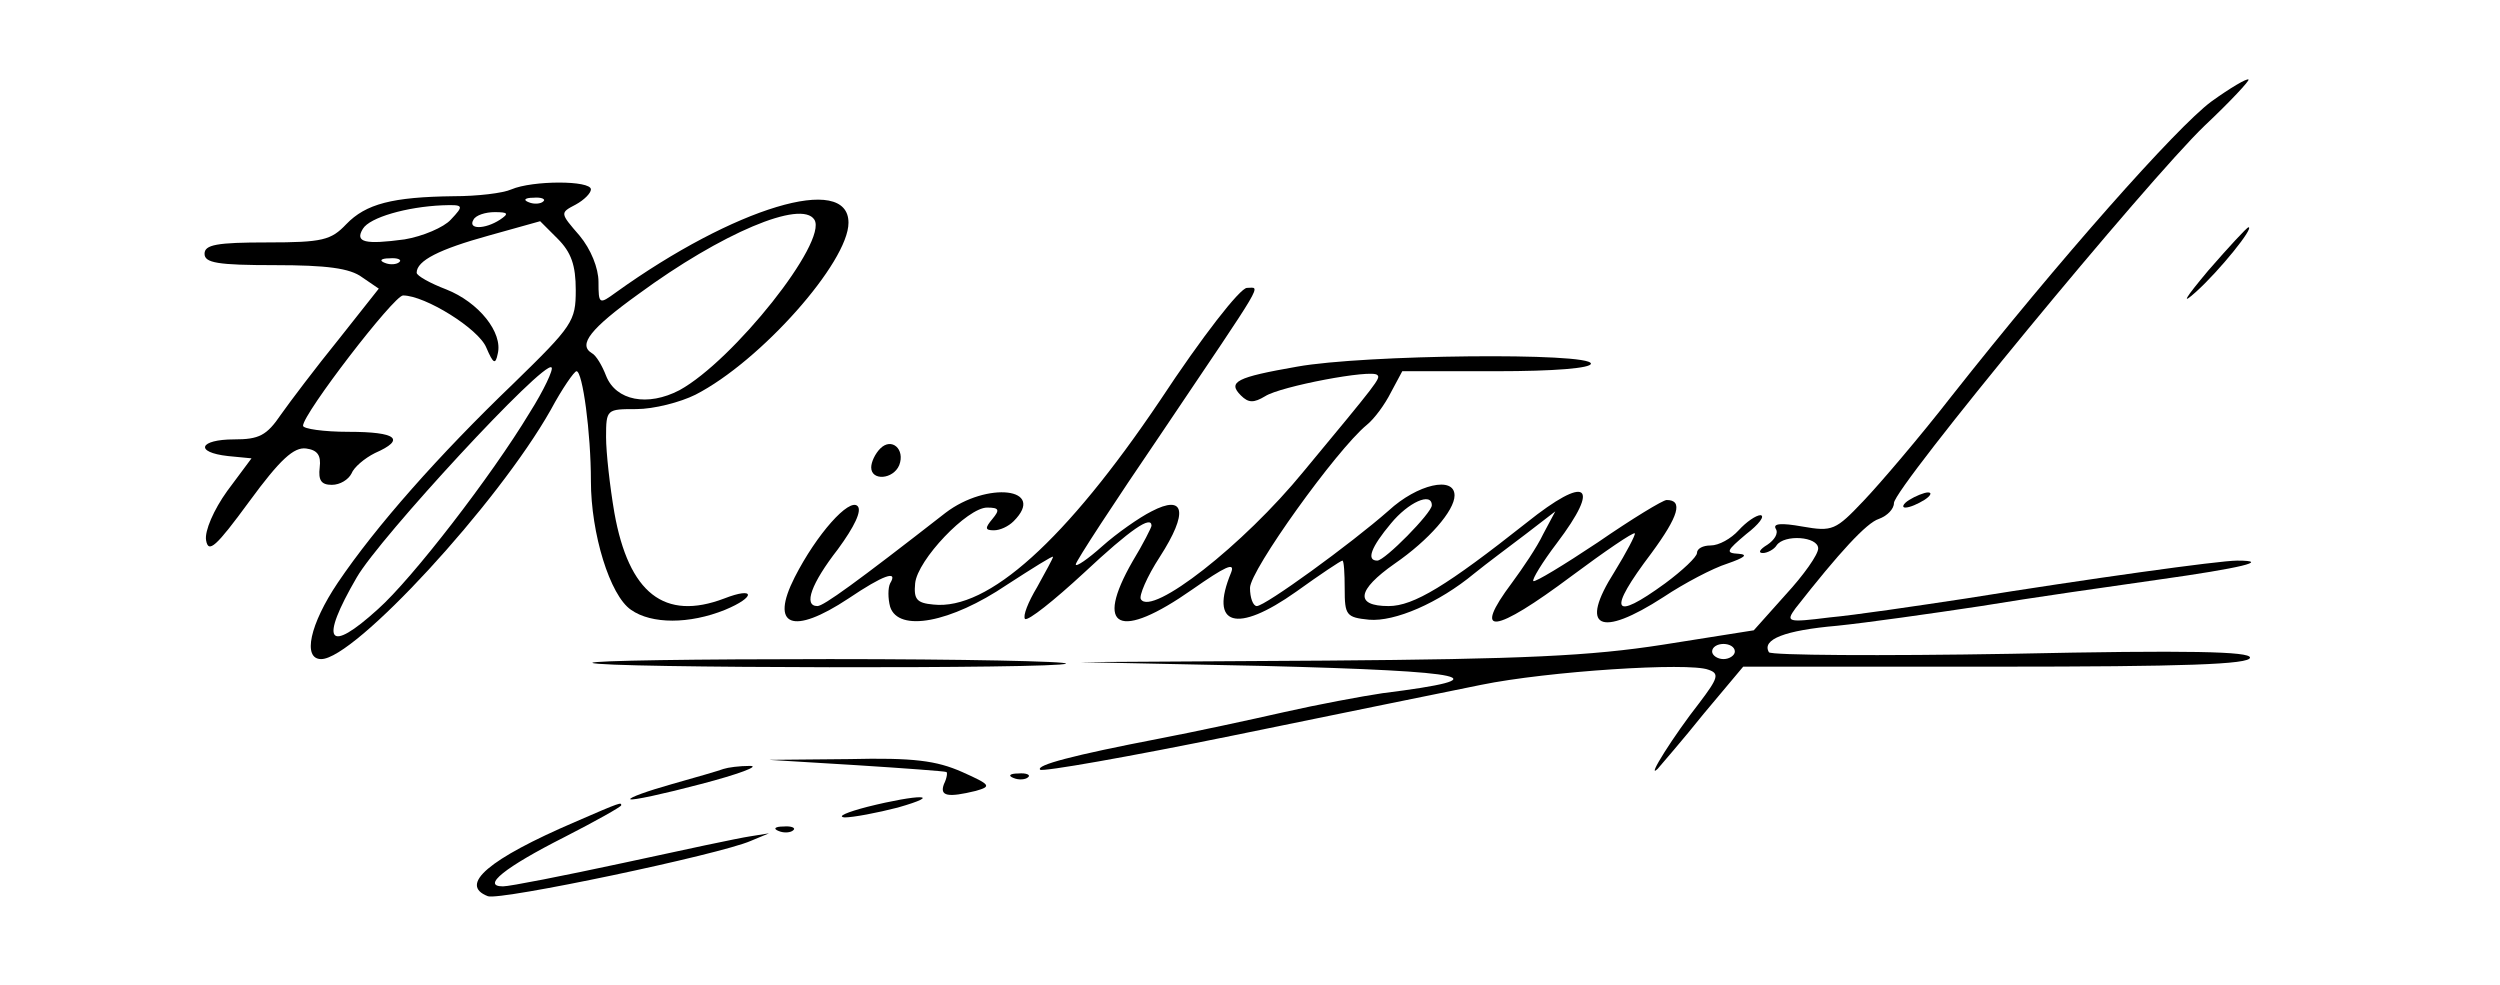
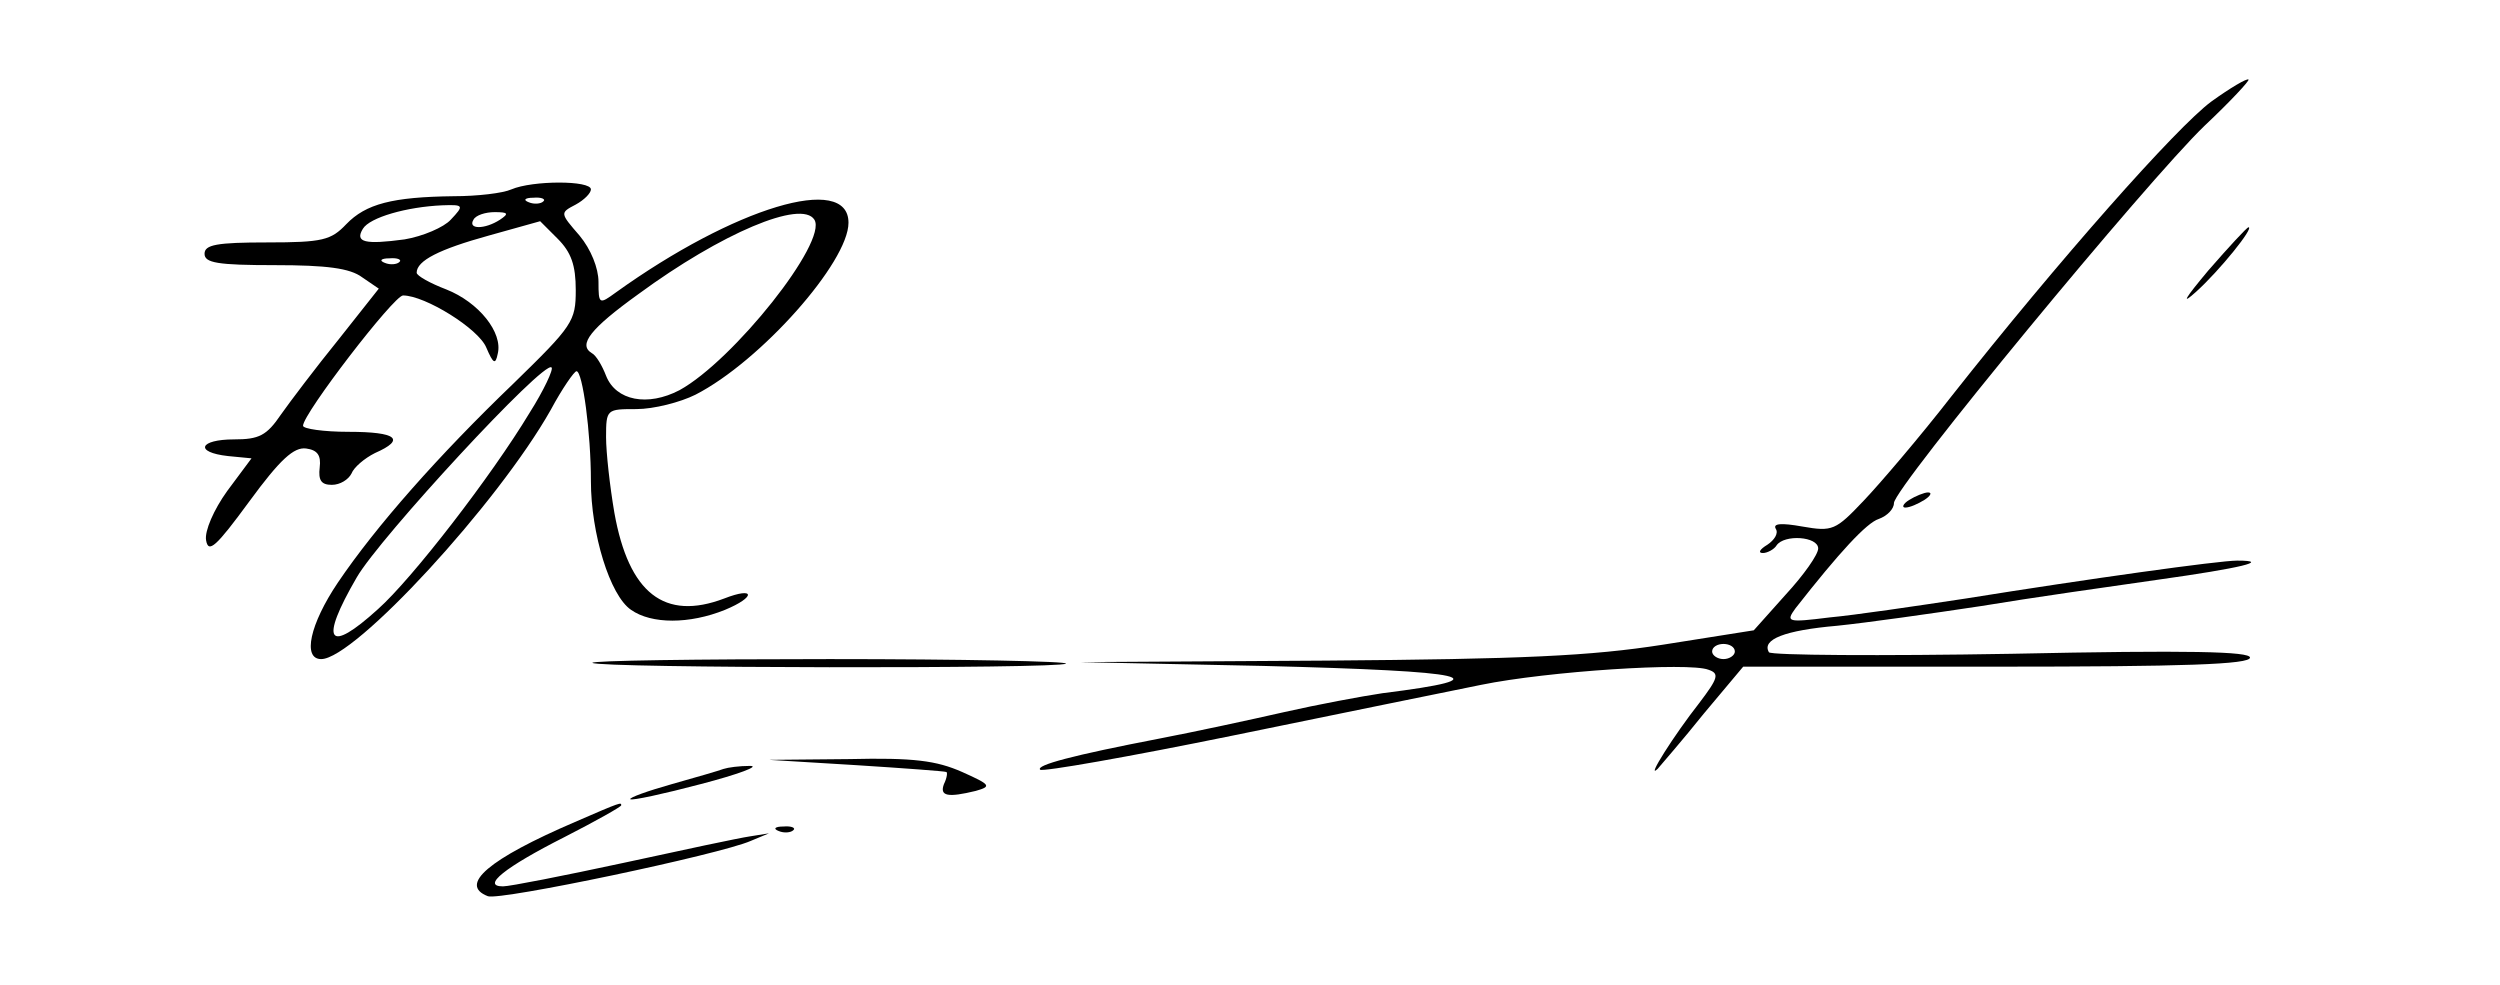
<svg xmlns="http://www.w3.org/2000/svg" version="1.0" width="330pt" height="130pt" viewBox="0 0 330 130" preserveAspectRatio="xMidYMid meet">
  <g transform="translate(0,130) scale(0.1,-0.1)" fill="#000000" stroke="none">
    <path d="M2919 1166 c-46 -34 -201 -209 -343 -389 -42 -54 -95 -116 -116 -138 -37 -39 -41 -41 -81 -34 -28 5 -39 4 -35 -3 4 -6 -2 -15 -11 -21 -10 -6 -13 -11 -6 -11 6 0 15 5 18 10 10 15 55 12 55 -4 0 -8 -19 -35 -43 -61 l-42 -47 -120 -19 c-96 -15 -185 -19 -445 -21 l-325 -2 242 -5 c277 -7 318 -16 158 -36 -27 -4 -86 -15 -130 -25 -44 -10 -118 -26 -165 -35 -114 -22 -163 -35 -157 -41 3 -3 117 17 254 45 136 28 284 58 328 67 88 18 274 30 300 20 15 -5 13 -11 -12 -44 -33 -42 -71 -102 -55 -87 5 6 33 38 61 73 l52 62 334 0 c248 0 335 3 335 12 0 8 -79 10 -315 5 -173 -3 -317 -2 -320 2 -10 17 21 29 90 35 39 4 124 16 190 26 66 11 172 26 235 35 107 15 149 25 103 25 -24 0 -196 -24 -358 -50 -66 -10 -147 -22 -180 -25 -56 -7 -58 -6 -45 12 58 74 94 113 110 118 11 4 20 13 20 21 0 20 335 426 410 498 34 32 60 60 58 61 -2 2 -24 -11 -49 -29z m-629 -726 c0 -5 -7 -10 -15 -10 -8 0 -15 5 -15 10 0 6 7 10 15 10 8 0 15 -4 15 -10z" />
    <path d="M675 1050 c-11 -5 -45 -9 -76 -9 -81 -1 -116 -10 -142 -37 -20 -21 -31 -24 -104 -24 -67 0 -83 -3 -83 -15 0 -12 17 -15 93 -15 68 0 99 -4 115 -16 l22 -15 -53 -67 c-30 -37 -64 -82 -76 -99 -19 -28 -29 -33 -62 -33 -46 0 -53 -17 -8 -22 l31 -3 -32 -43 c-18 -25 -30 -53 -28 -65 3 -18 13 -9 57 51 41 56 59 72 75 70 15 -2 20 -9 18 -25 -2 -17 2 -23 16 -23 11 0 22 7 26 15 3 8 17 20 31 27 41 18 29 28 -35 28 -33 0 -60 4 -60 8 0 16 120 172 132 172 29 0 100 -44 110 -69 9 -21 12 -23 15 -8 7 28 -25 68 -68 85 -21 8 -39 18 -39 22 0 16 30 31 95 49 l68 19 23 -23 c18 -18 24 -35 24 -68 0 -41 -4 -47 -82 -123 -99 -95 -182 -189 -232 -263 -37 -55 -47 -101 -22 -101 44 0 233 205 303 329 15 28 31 51 34 51 8 0 19 -81 19 -145 0 -69 25 -151 53 -170 27 -19 77 -19 124 0 41 17 40 31 -1 15 -79 -30 -126 7 -145 113 -6 35 -11 80 -11 100 0 37 1 37 40 37 23 0 58 9 78 19 86 44 202 175 202 227 0 66 -151 20 -307 -92 -22 -16 -23 -16 -23 14 0 18 -10 43 -25 61 -26 30 -26 30 -5 41 11 6 20 15 20 20 0 12 -77 12 -105 0z m42 -16 c-3 -3 -12 -4 -19 -1 -8 3 -5 6 6 6 11 1 17 -2 13 -5z m-122 -24 c-9 -10 -37 -22 -61 -26 -52 -7 -66 -4 -55 14 9 15 58 29 105 31 28 1 29 0 11 -19z m65 0 c-20 -13 -43 -13 -35 0 3 6 16 10 28 10 18 0 19 -2 7 -10z m415 0 c18 -29 -107 -186 -178 -225 -42 -22 -84 -14 -97 19 -5 13 -13 27 -19 30 -18 11 -2 32 62 78 109 80 215 125 232 98z m-548 -56 c-3 -3 -12 -4 -19 -1 -8 3 -5 6 6 6 11 1 17 -2 13 -5z m172 -199 c-50 -83 -155 -219 -200 -259 -66 -60 -78 -44 -28 42 30 52 247 287 257 277 3 -2 -10 -30 -29 -60z" />
    <path d="M2915 943 c-31 -37 -37 -47 -16 -28 31 28 77 85 69 85 -2 0 -26 -26 -53 -57z" />
-     <path d="M1531 771 c-124 -184 -227 -277 -299 -269 -22 2 -26 7 -24 28 3 31 69 100 95 100 16 0 17 -3 7 -15 -10 -12 -10 -15 2 -15 8 0 19 5 26 12 44 44 -35 53 -90 11 -118 -92 -161 -123 -169 -123 -19 0 -8 30 27 75 22 30 32 51 26 57 -11 11 -54 -37 -83 -94 -33 -65 -3 -77 71 -28 46 31 66 38 55 20 -3 -6 -3 -20 0 -31 11 -34 80 -21 154 29 34 22 61 39 61 37 0 -2 -10 -20 -21 -40 -12 -20 -19 -38 -16 -42 4 -3 38 24 78 61 62 58 89 76 89 62 0 -2 -11 -24 -25 -47 -51 -89 -18 -105 79 -37 43 30 57 37 51 22 -29 -70 7 -81 86 -25 32 23 59 41 61 41 2 0 3 -17 3 -37 0 -35 2 -38 32 -41 34 -3 92 22 139 61 16 13 47 36 68 52 l39 30 -16 -30 c-8 -17 -27 -45 -41 -64 -54 -72 -24 -68 79 9 43 32 81 58 83 56 1 -2 -11 -25 -27 -51 -47 -74 -20 -88 65 -33 27 18 65 38 84 44 23 8 28 12 15 13 -18 1 -16 4 10 26 17 13 25 24 19 25 -6 0 -19 -9 -29 -20 -10 -11 -26 -20 -37 -20 -10 0 -18 -4 -18 -10 0 -5 -19 -23 -42 -40 -70 -51 -77 -38 -18 40 36 49 42 70 20 70 -5 0 -46 -25 -91 -56 -45 -30 -83 -53 -85 -51 -2 2 12 25 31 50 59 78 40 91 -40 27 -105 -83 -149 -110 -182 -110 -45 0 -42 21 8 56 45 31 79 70 79 90 0 26 -49 15 -87 -20 -50 -44 -163 -126 -174 -126 -5 0 -9 11 -9 24 0 23 114 182 154 215 10 8 24 27 32 43 l15 28 124 0 c77 0 125 4 125 10 0 15 -300 12 -388 -4 -80 -14 -92 -20 -74 -38 10 -10 17 -10 32 -1 20 13 141 36 148 28 5 -4 0 -10 -97 -127 -80 -98 -201 -192 -215 -169 -3 4 8 30 25 56 38 59 33 83 -11 60 -16 -8 -46 -29 -65 -46 -19 -17 -35 -28 -35 -24 0 4 51 82 113 173 140 208 131 192 113 192 -9 0 -59 -64 -115 -149z m359 -138 c0 -10 -62 -73 -72 -73 -15 0 -8 18 18 49 23 28 54 42 54 24z" />
-     <path d="M1162 708 c-7 -7 -12 -18 -12 -25 0 -18 29 -16 37 3 8 21 -10 37 -25 22z" />
    <path d="M2520 640 c-8 -5 -10 -10 -5 -10 6 0 17 5 25 10 8 5 11 10 5 10 -5 0 -17 -5 -25 -10z" />
    <path d="M782 425 c7 -7 618 -8 625 -1 4 3 -137 6 -312 6 -175 0 -316 -2 -313 -5z" />
    <path d="M1130 290 c63 -4 117 -8 119 -9 2 0 1 -8 -3 -16 -6 -16 5 -18 42 -9 21 6 20 8 -18 25 -34 15 -64 19 -149 17 l-106 -1 115 -7z" />
    <path d="M955 285 c-5 -2 -36 -11 -68 -20 -32 -9 -57 -18 -55 -20 2 -2 44 7 93 20 50 13 79 24 65 24 -14 0 -29 -2 -35 -4z" />
-     <path d="M1338 273 c7 -3 16 -2 19 1 4 3 -2 6 -13 5 -11 0 -14 -3 -6 -6z" />
-     <path d="M1145 235 c-27 -7 -41 -13 -30 -14 11 0 43 6 70 13 63 18 28 18 -40 1z" />
    <path d="M759 215 c-114 -49 -154 -83 -115 -98 16 -6 306 55 347 73 l24 10 -25 -4 c-14 -2 -89 -18 -167 -35 -79 -17 -150 -31 -159 -31 -29 0 2 25 81 65 41 21 75 40 75 42 0 4 1 5 -61 -22z" />
    <path d="M1028 203 c7 -3 16 -2 19 1 4 3 -2 6 -13 5 -11 0 -14 -3 -6 -6z" />
  </g>
</svg>